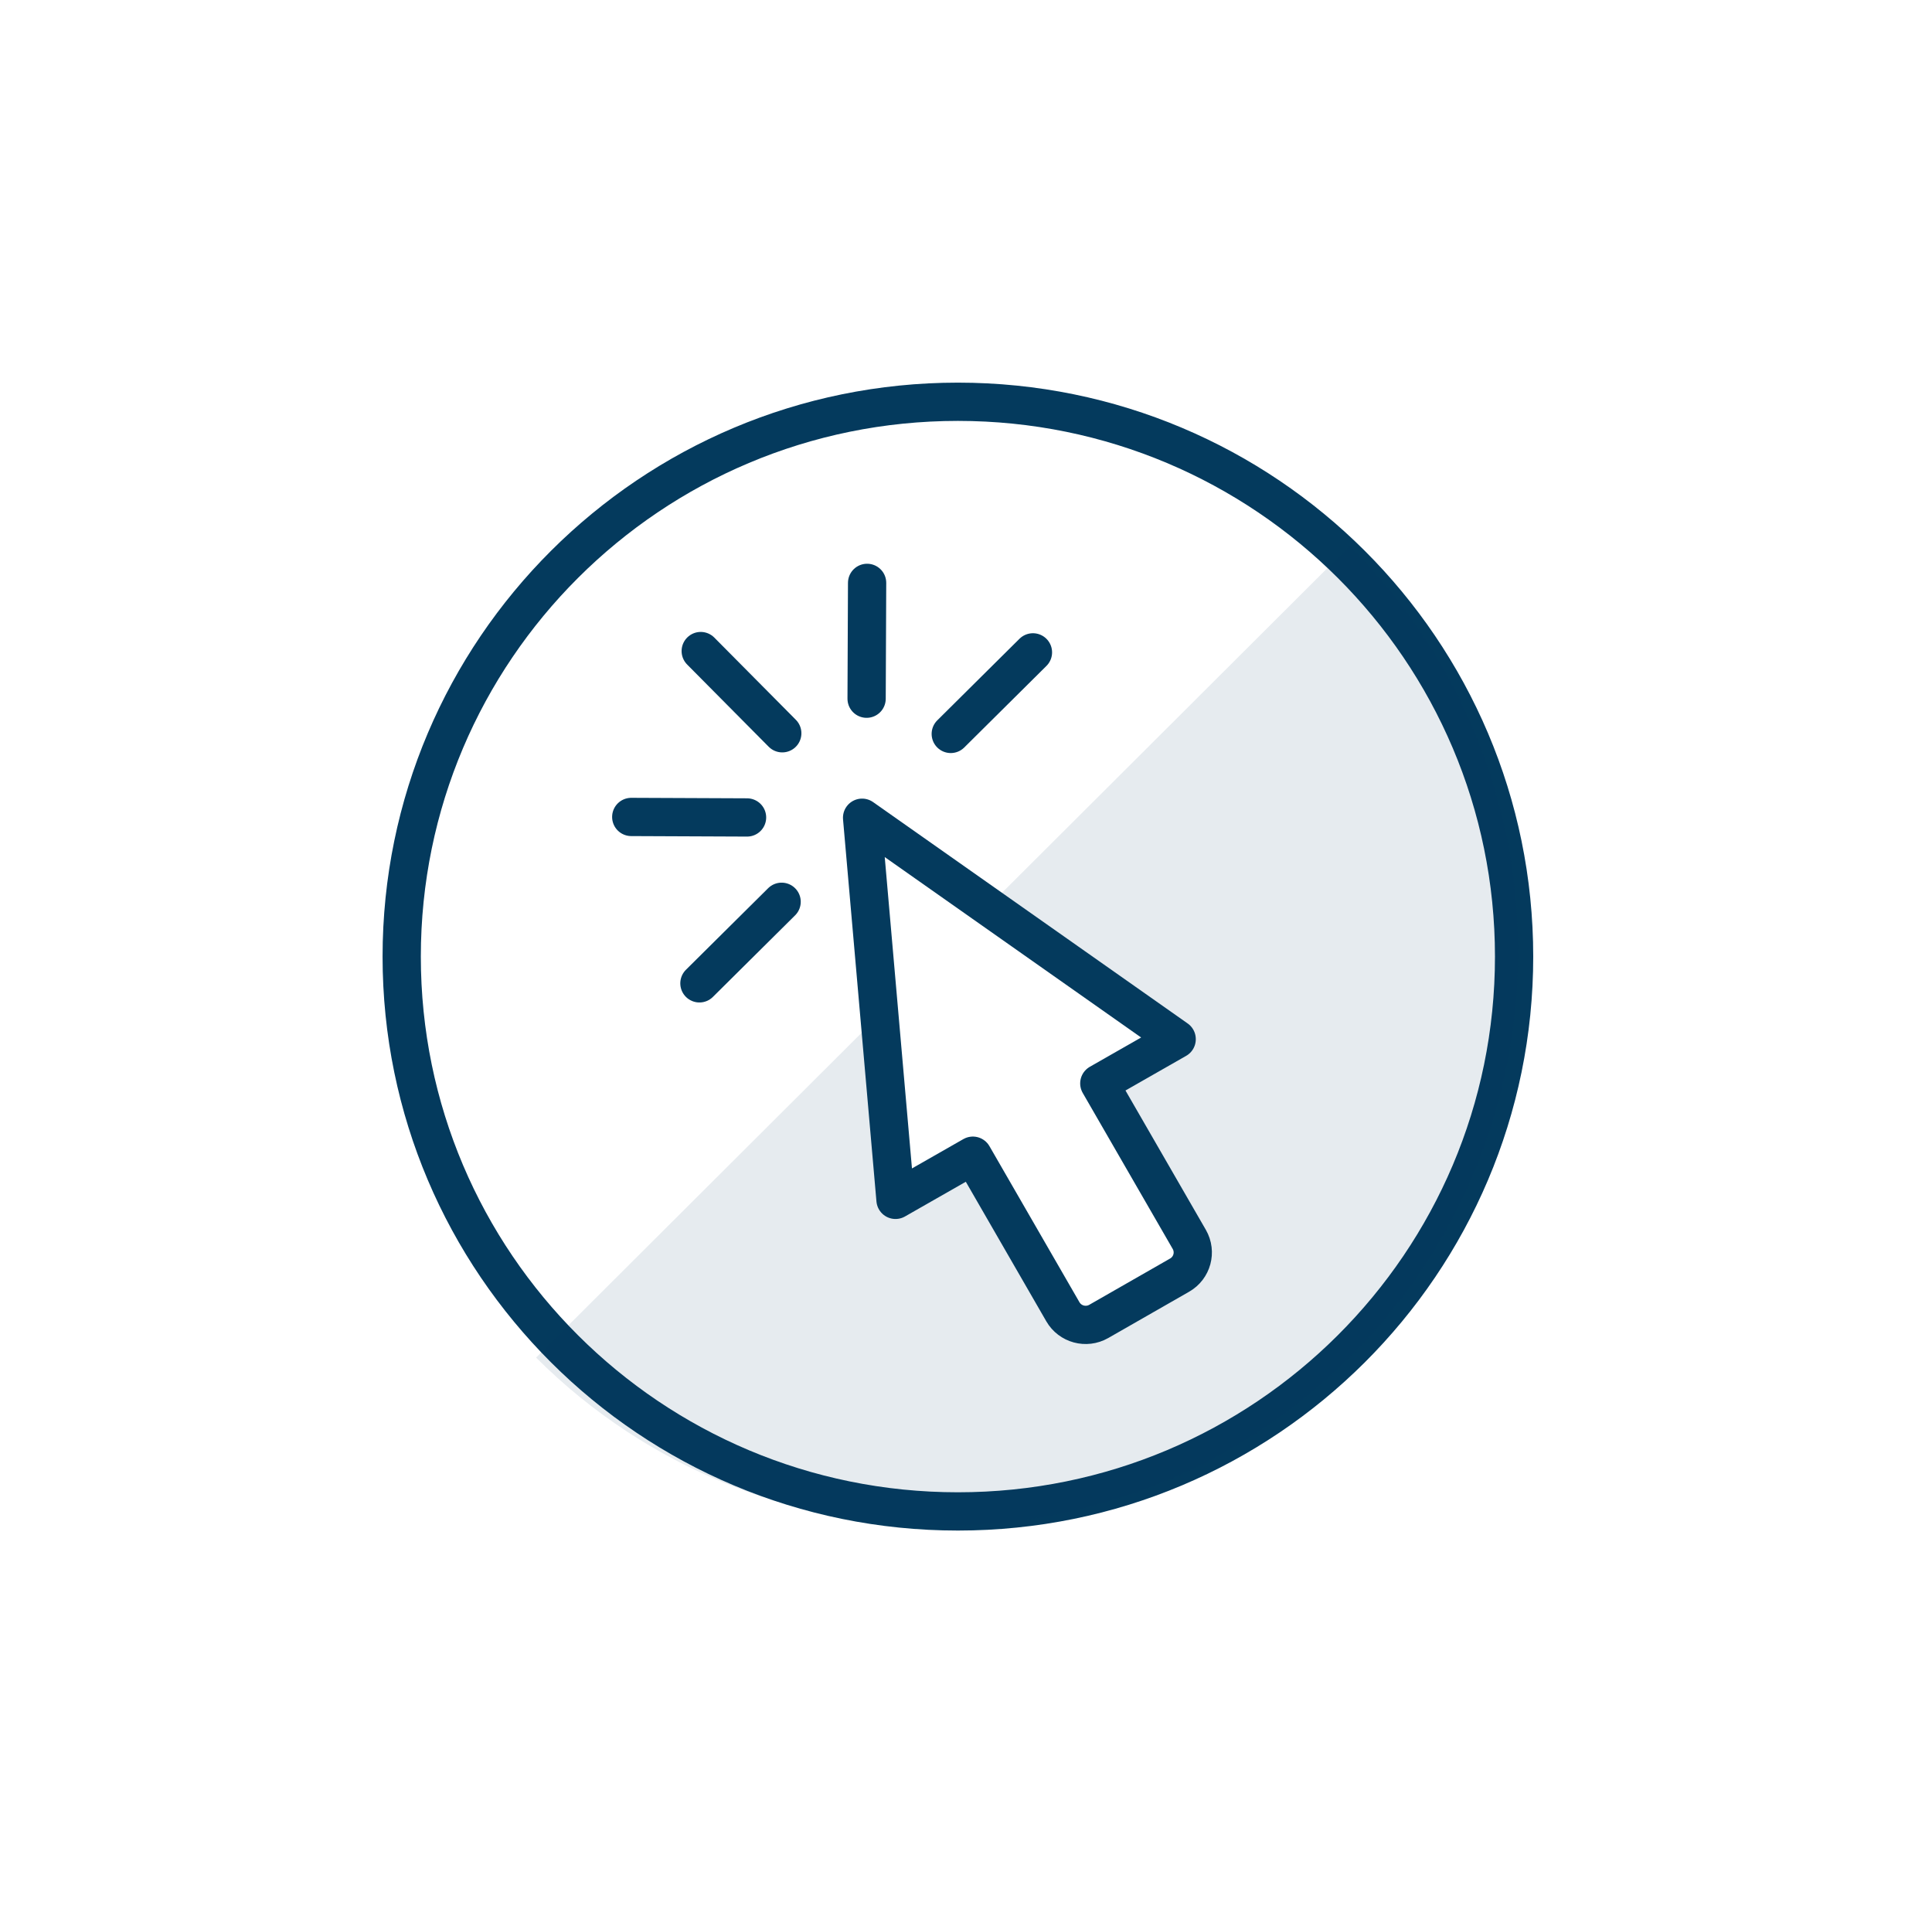
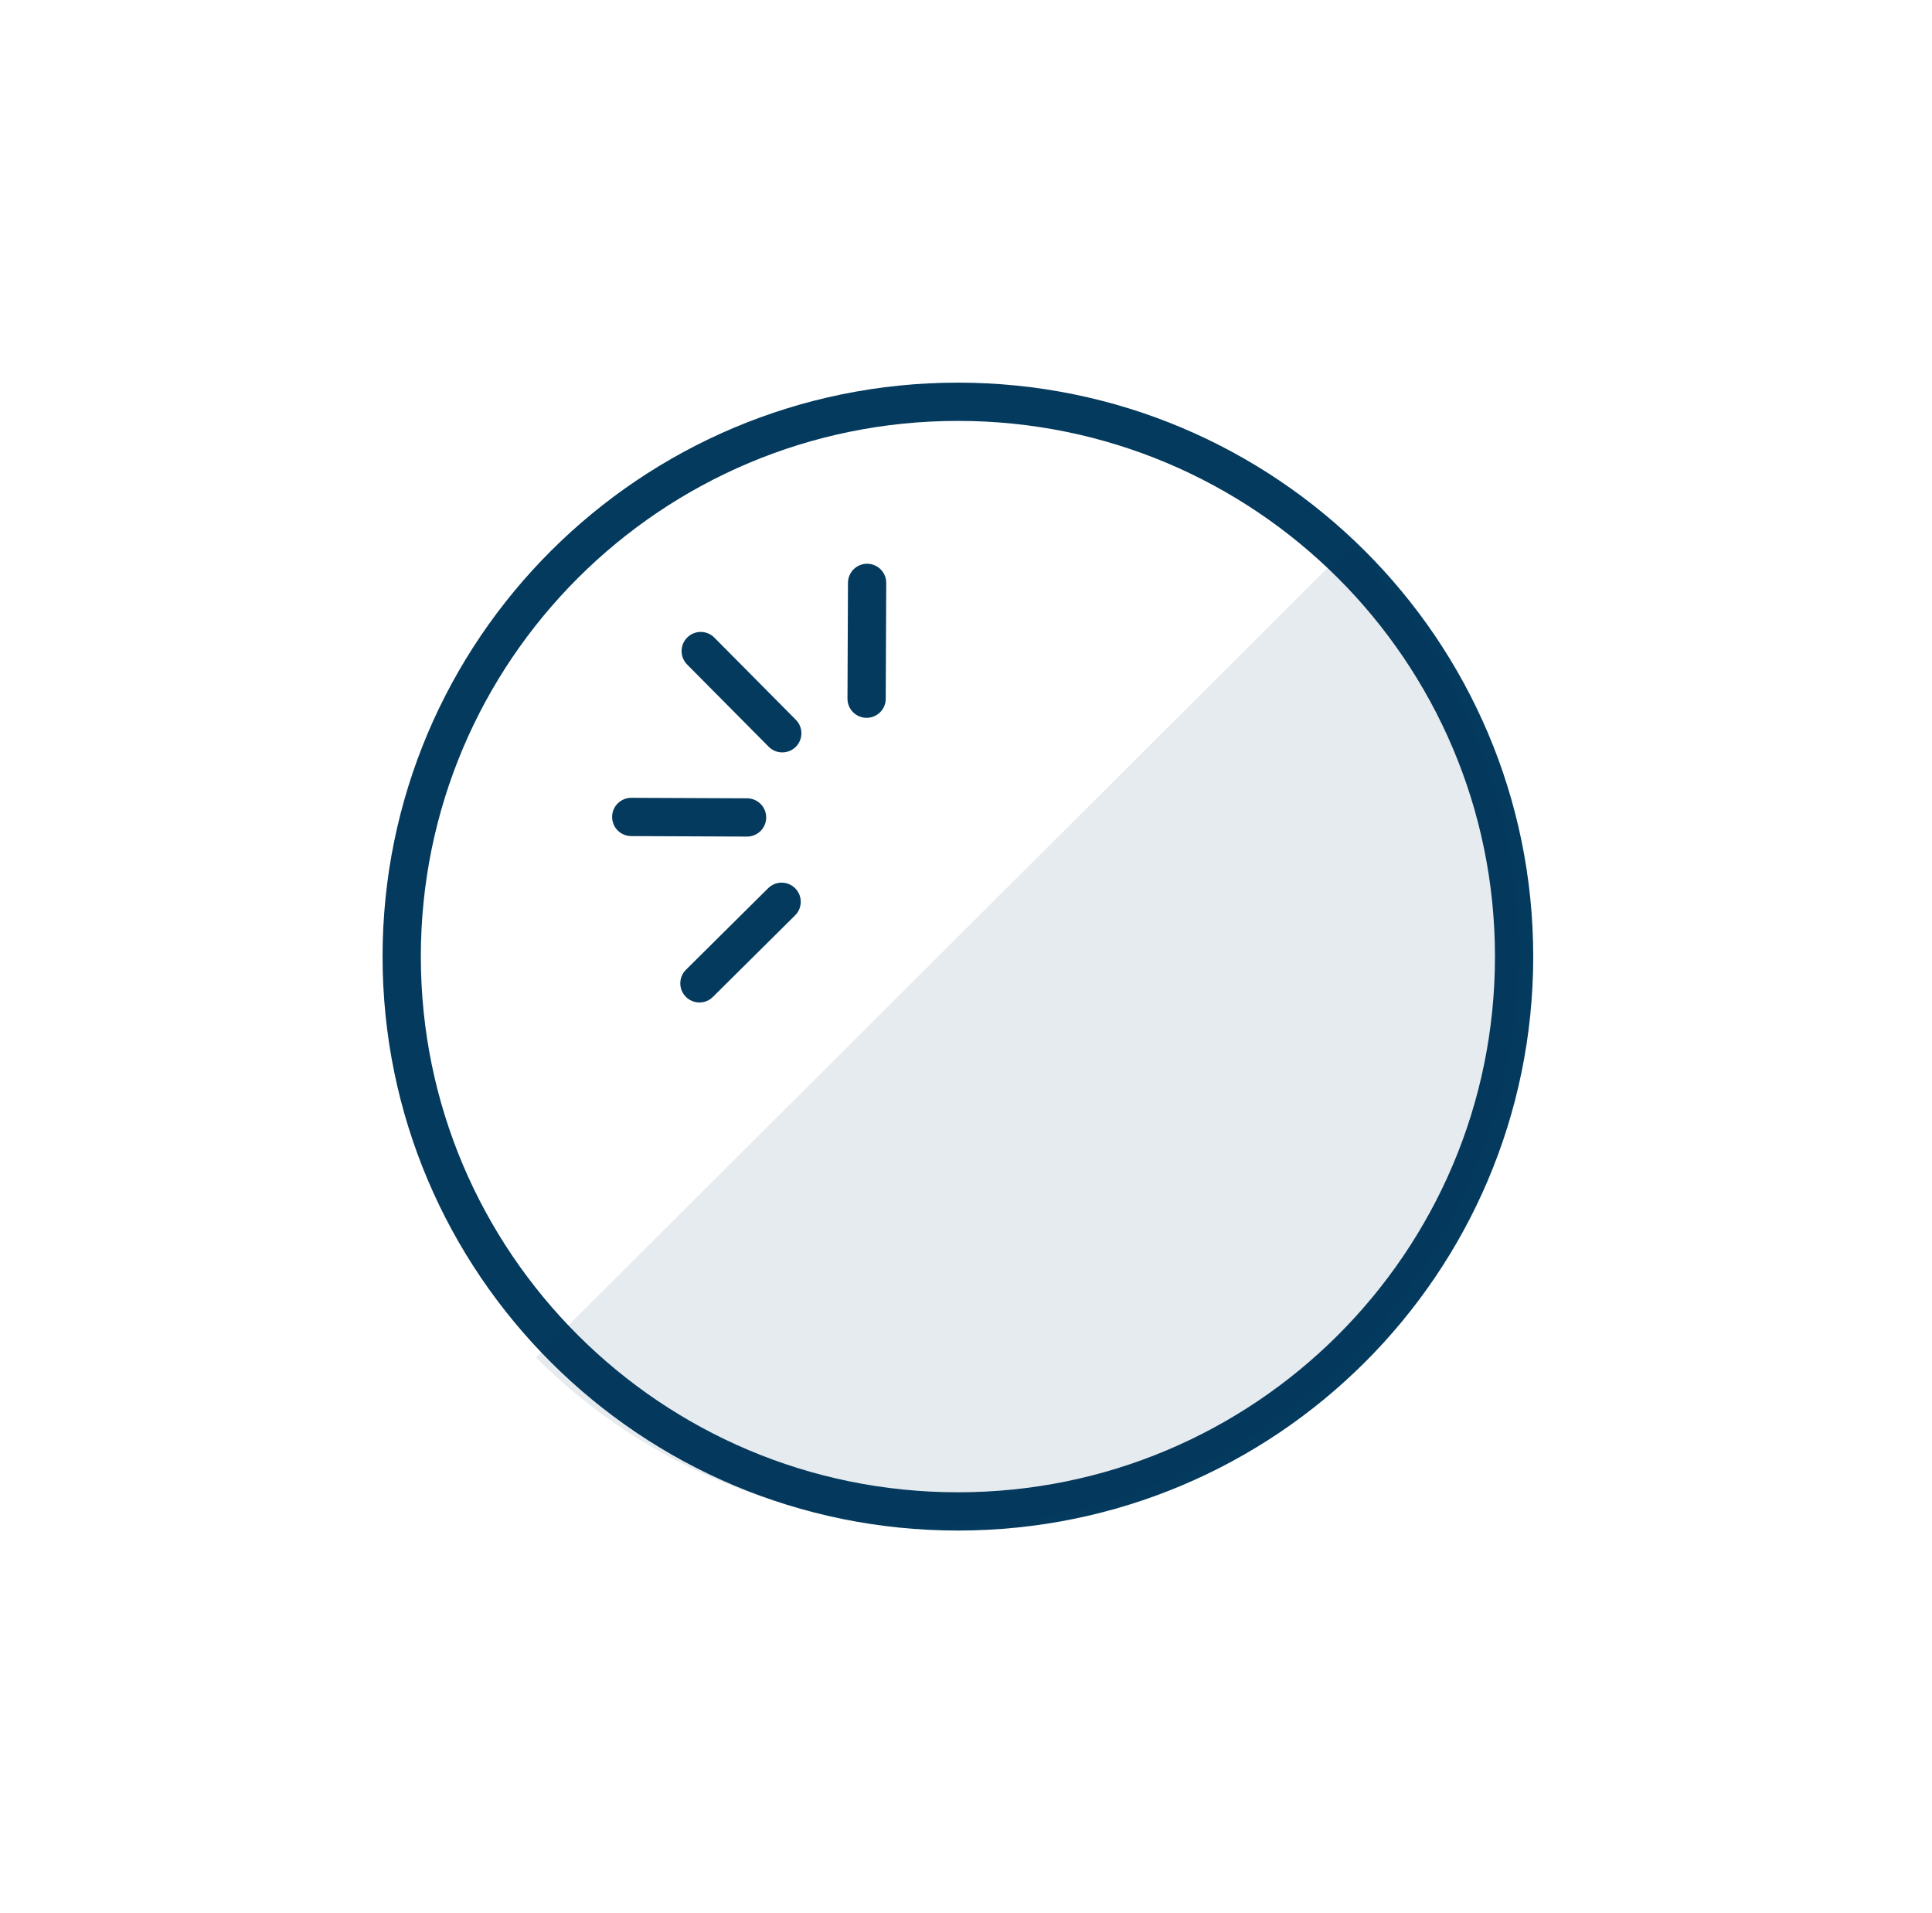
<svg xmlns="http://www.w3.org/2000/svg" width="101" height="100" viewBox="0 0 101 100" fill="none">
  <g filter="url(#filter0_d_3027_1026)">
    <path d="M79.153 50C79.153 66.014 66.137 79 50.076 79C34.016 79 21 66.014 21 50C21 33.986 34.016 21 50.076 21C66.137 21 79.153 33.986 79.153 50Z" fill="white" stroke="#043A5D" stroke-width="2" stroke-miterlimit="10" />
    <path d="M28.024 70.959C39.769 82.675 58.813 82.675 70.558 70.959C82.304 59.243 82.304 40.249 70.558 28.533L28.024 70.959Z" fill="#043A5D" fill-opacity="0.1" />
-     <path d="M61.513 54.313L45.068 42.742L46.815 62.715L50.859 60.407L55.563 68.562C55.942 69.219 56.781 69.445 57.441 69.068L61.664 66.651C62.324 66.275 62.551 65.44 62.173 64.782L57.469 56.628L61.513 54.32V54.313Z" fill="white" stroke="#043A5D" stroke-width="2" stroke-miterlimit="10" stroke-linejoin="round" />
    <path d="M36.564 51.398L40.861 47.135" stroke="#043A5D" stroke-width="2" stroke-linecap="round" stroke-linejoin="round" />
    <path d="M33 42.701L39.054 42.727" stroke="#043A5D" stroke-width="2" stroke-linecap="round" stroke-linejoin="round" />
    <path d="M36.632 34.03L40.895 38.327" stroke="#043A5D" stroke-width="2" stroke-linecap="round" stroke-linejoin="round" />
    <path d="M45.33 30.466L45.304 36.52" stroke="#043A5D" stroke-width="2" stroke-linecap="round" stroke-linejoin="round" />
-     <path d="M54 34.098L49.703 38.361" stroke="#043A5D" stroke-width="2" stroke-linecap="round" stroke-linejoin="round" />
  </g>
  <defs>
    <filter id="filter0_d_3027_1026" x="0" y="0" width="100.153" height="100" filterUnits="userSpaceOnUse" color-interpolation-filters="sRGB">
      <feFlood flood-opacity="0" result="BackgroundImageFix" />
      <feColorMatrix in="SourceAlpha" type="matrix" values="0 0 0 0 0 0 0 0 0 0 0 0 0 0 0 0 0 0 127 0" result="hardAlpha" />
      <feOffset />
      <feGaussianBlur stdDeviation="10" />
      <feComposite in2="hardAlpha" operator="out" />
      <feColorMatrix type="matrix" values="0 0 0 0 0.016 0 0 0 0 0.227 0 0 0 0 0.365 0 0 0 0.2 0" />
      <feBlend mode="normal" in2="BackgroundImageFix" result="effect1_dropShadow_3027_1026" />
      <feBlend mode="normal" in="SourceGraphic" in2="effect1_dropShadow_3027_1026" result="shape" />
    </filter>
  </defs>
</svg>